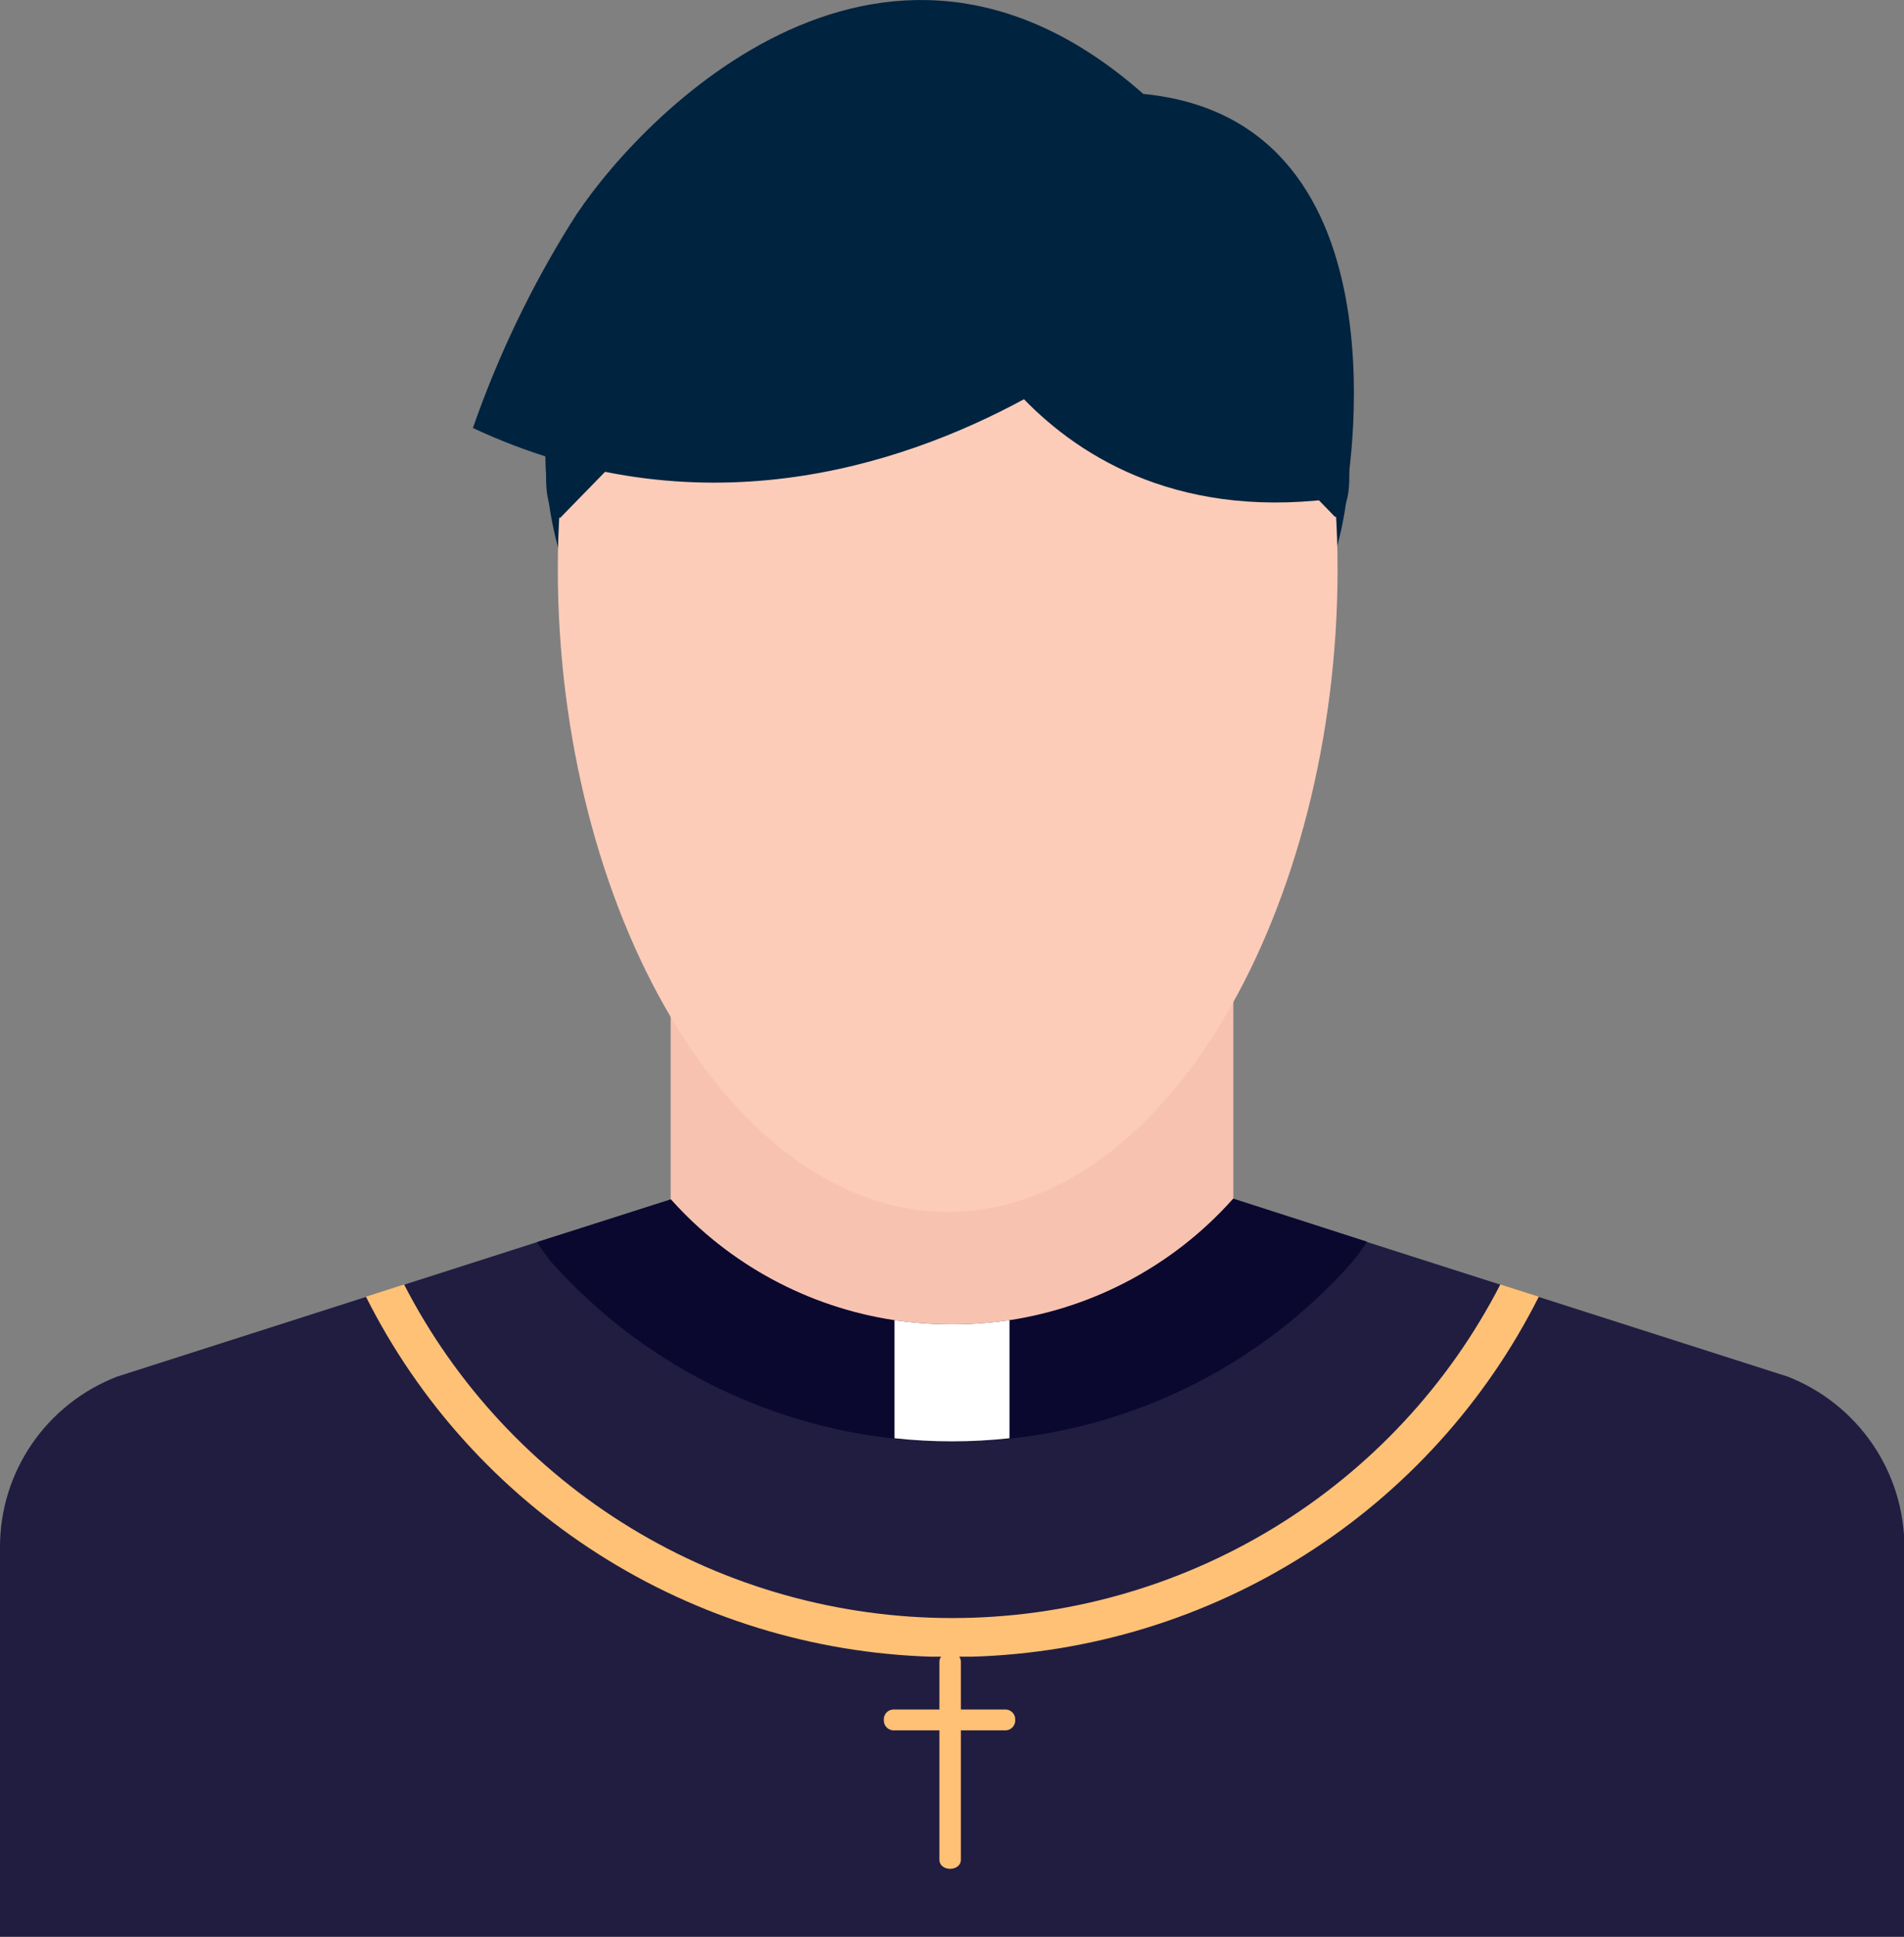
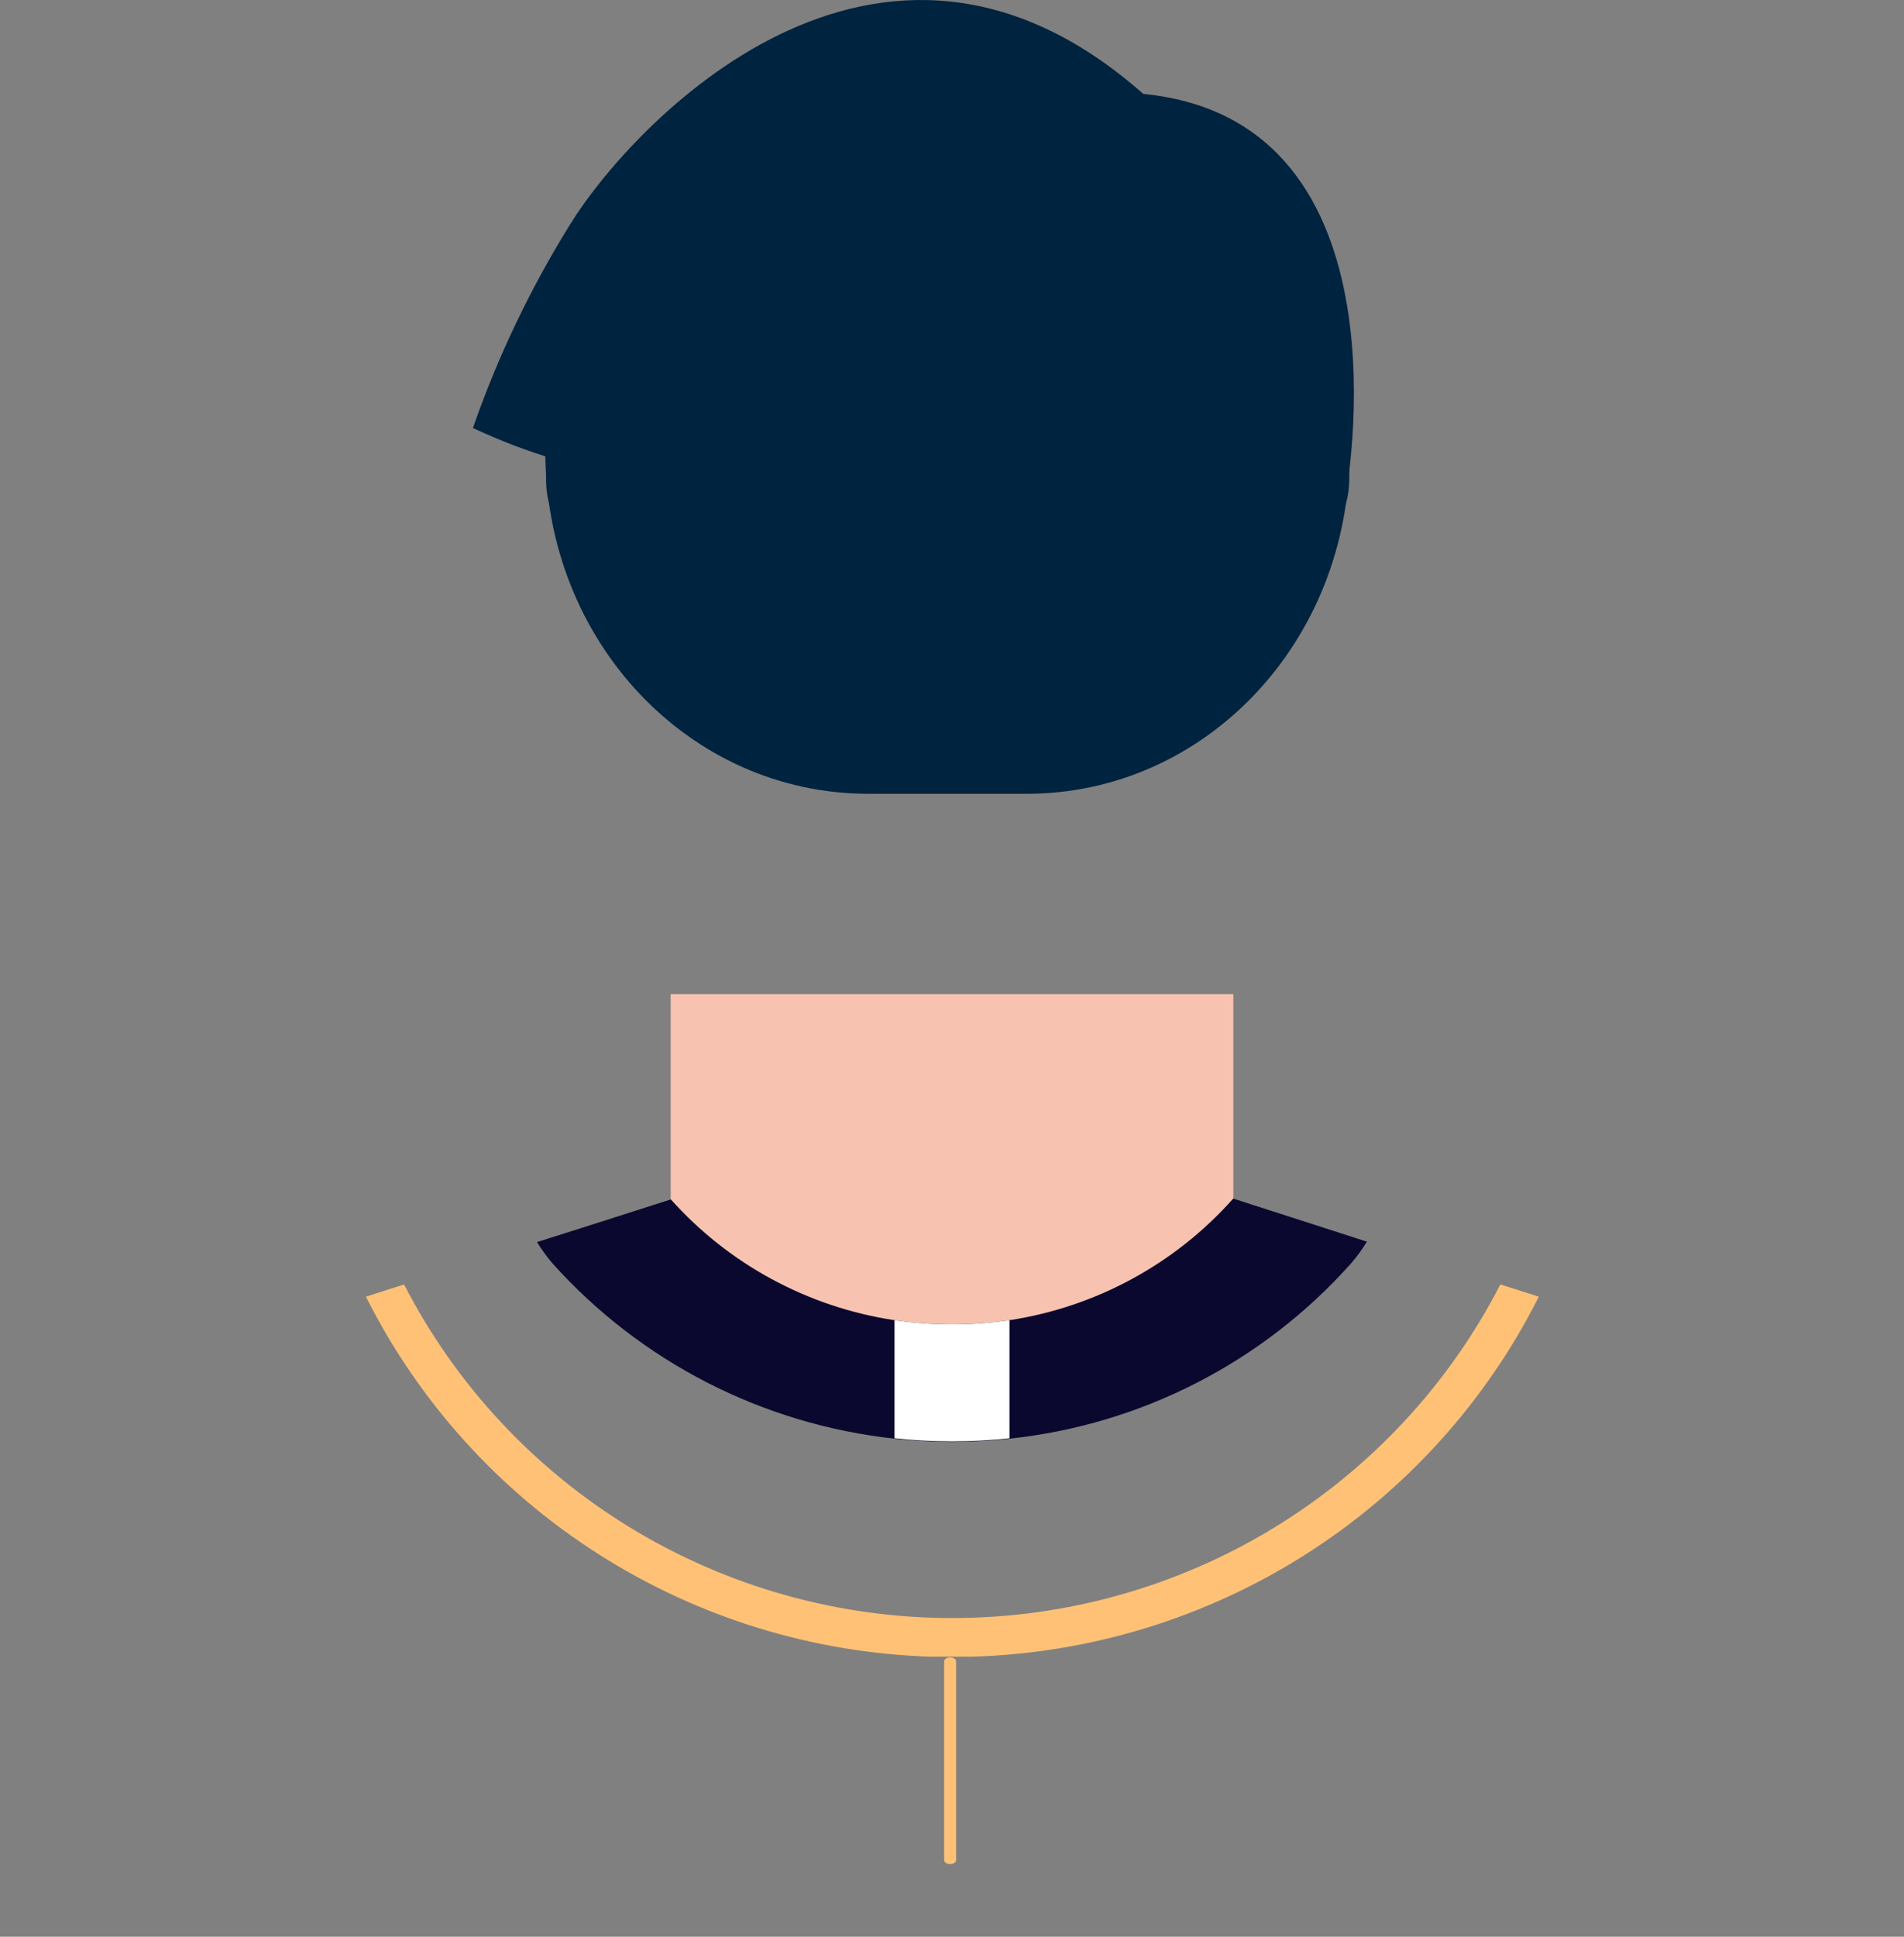
<svg xmlns="http://www.w3.org/2000/svg" width="300" height="305" viewBox="0 0 300 305" fill="none">
  <rect x="0" y="0" width="300" height="305" fill="#808080" stroke="none" />
  <g clip-path="url(#clip0)">
-     <path d="M300 243.592V305.066H3.67868e-05V243.641C-0.009 237.84 1.746 232.172 5.035 227.381C8.324 222.591 12.993 218.902 18.429 216.798L93.802 192.673L105.691 188.886H194.442L206.265 192.673L281.703 216.798C287.116 218.927 291.761 222.625 295.036 227.411C298.31 232.197 300.063 237.852 300.066 243.641" fill="#201D41" />
    <path d="M194.326 188.82V156.559H105.674V188.853C111.235 195.082 118.061 200.069 125.702 203.483C133.342 206.898 141.624 208.664 150 208.664C158.376 208.664 166.658 206.898 174.298 203.483C181.938 200.069 188.764 195.082 194.326 188.853" fill="#F7C3B0" />
    <path d="M215.371 195.539C214.635 196.748 213.799 197.894 212.871 198.964C199.02 214.515 179.827 224.359 159.057 226.564C153.037 227.223 146.962 227.223 140.942 226.564C120.137 224.299 100.916 214.442 86.996 198.898C86.122 197.859 85.325 196.758 84.611 195.604L93.801 192.69L105.69 188.886C114.846 199.126 127.318 205.856 140.942 207.906C146.948 208.779 153.05 208.779 159.057 207.906C172.699 205.821 185.173 199.043 194.309 188.754L206.131 192.558L215.371 195.539Z" fill="#0B082F" />
    <path d="M159.057 207.906V226.498C153.037 227.157 146.962 227.157 140.942 226.498V207.906C146.949 208.779 153.051 208.779 159.057 207.906Z" fill="white" />
    <path d="M236.4 202.274C228.264 218.091 215.894 231.366 200.654 240.637C185.415 249.908 167.897 254.813 150.033 254.813C132.169 254.813 114.651 249.908 99.412 240.637C84.172 231.366 71.802 218.091 63.666 202.274L57.655 204.201C65.972 220.764 78.641 234.78 94.319 244.762C109.997 254.744 128.099 260.32 146.705 260.899H153.096C171.755 260.367 189.919 254.814 205.655 244.829C221.391 234.845 234.111 220.804 242.46 204.201L236.4 202.274Z" fill="#FFC176" />
    <path d="M212.656 71.026C212.656 101.112 189.872 125.007 161.756 125.007H136.82C108.671 125.007 85.92 101.112 85.92 71.026C85.92 40.922 108.704 17.044 136.82 17.044H161.822C189.971 17.044 212.722 40.922 212.722 71.026H212.656Z" fill="#00233F" />
-     <path d="M210.752 89.618C210.752 142.759 183.828 190.845 149.338 190.845C114.847 190.845 87.891 142.759 87.891 89.618C87.891 36.476 114.831 27.616 149.338 27.616C183.845 27.616 210.752 36.46 210.752 89.618Z" fill="#FCCCB9" />
    <path d="M88.254 81.565C84.942 80.132 85.638 70.515 88.502 63.994C91.367 57.473 96.384 53.339 99.646 54.772C102.908 56.205 105.624 64.356 100.342 69.165" fill="#00233F" />
    <path d="M210.37 81.417C213.682 79.984 213.036 70.367 210.172 63.846C207.307 57.324 202.323 53.224 199.045 54.657C195.766 56.089 193.051 64.257 198.333 69.049" fill="#00233F" />
    <path d="M180.136 14.788C138.244 -22.215 99.233 20.058 89.861 35.291C83.571 45.4 78.423 56.169 74.512 67.403C109.781 83.871 141.705 73.496 161.342 62.874C170.317 72.112 186.345 82.174 211.994 78.271C211.994 78.271 223.286 19.004 180.136 14.788Z" fill="#00233F" />
    <path d="M148.764 261.642V292.931C148.764 293.277 149.178 293.557 149.708 293.557C150.237 293.557 150.651 293.277 150.651 292.931V261.642C150.651 261.296 150.221 261 149.708 261C149.194 261 148.764 261.296 148.764 261.642Z" fill="#FFC176" />
-     <path d="M148.764 261.642V292.931C148.764 293.277 149.178 293.557 149.708 293.557C150.237 293.557 150.651 293.277 150.651 292.931V261.642C150.651 261.296 150.221 261 149.708 261C149.194 261 148.764 261.296 148.764 261.642" stroke="#FFC176" stroke-width="1.49" stroke-miterlimit="10" />
-     <path d="M140.701 271.753H158.501C158.715 271.725 158.909 271.614 159.042 271.445C159.175 271.275 159.236 271.061 159.213 270.848C159.236 270.636 159.174 270.424 159.041 270.257C158.907 270.091 158.713 269.983 158.501 269.958H140.701C140.491 269.987 140.301 270.096 140.171 270.262C140.041 270.429 139.982 270.639 140.005 270.848C139.981 271.059 140.04 271.271 140.17 271.44C140.299 271.608 140.49 271.721 140.701 271.753Z" fill="#FFC176" stroke="#FFC176" stroke-width="1.49" stroke-miterlimit="10" />
  </g>
  <defs>
    <clipPath id="clip0">
      <rect width="300" height="305" fill="white" />
    </clipPath>
  </defs>
</svg>